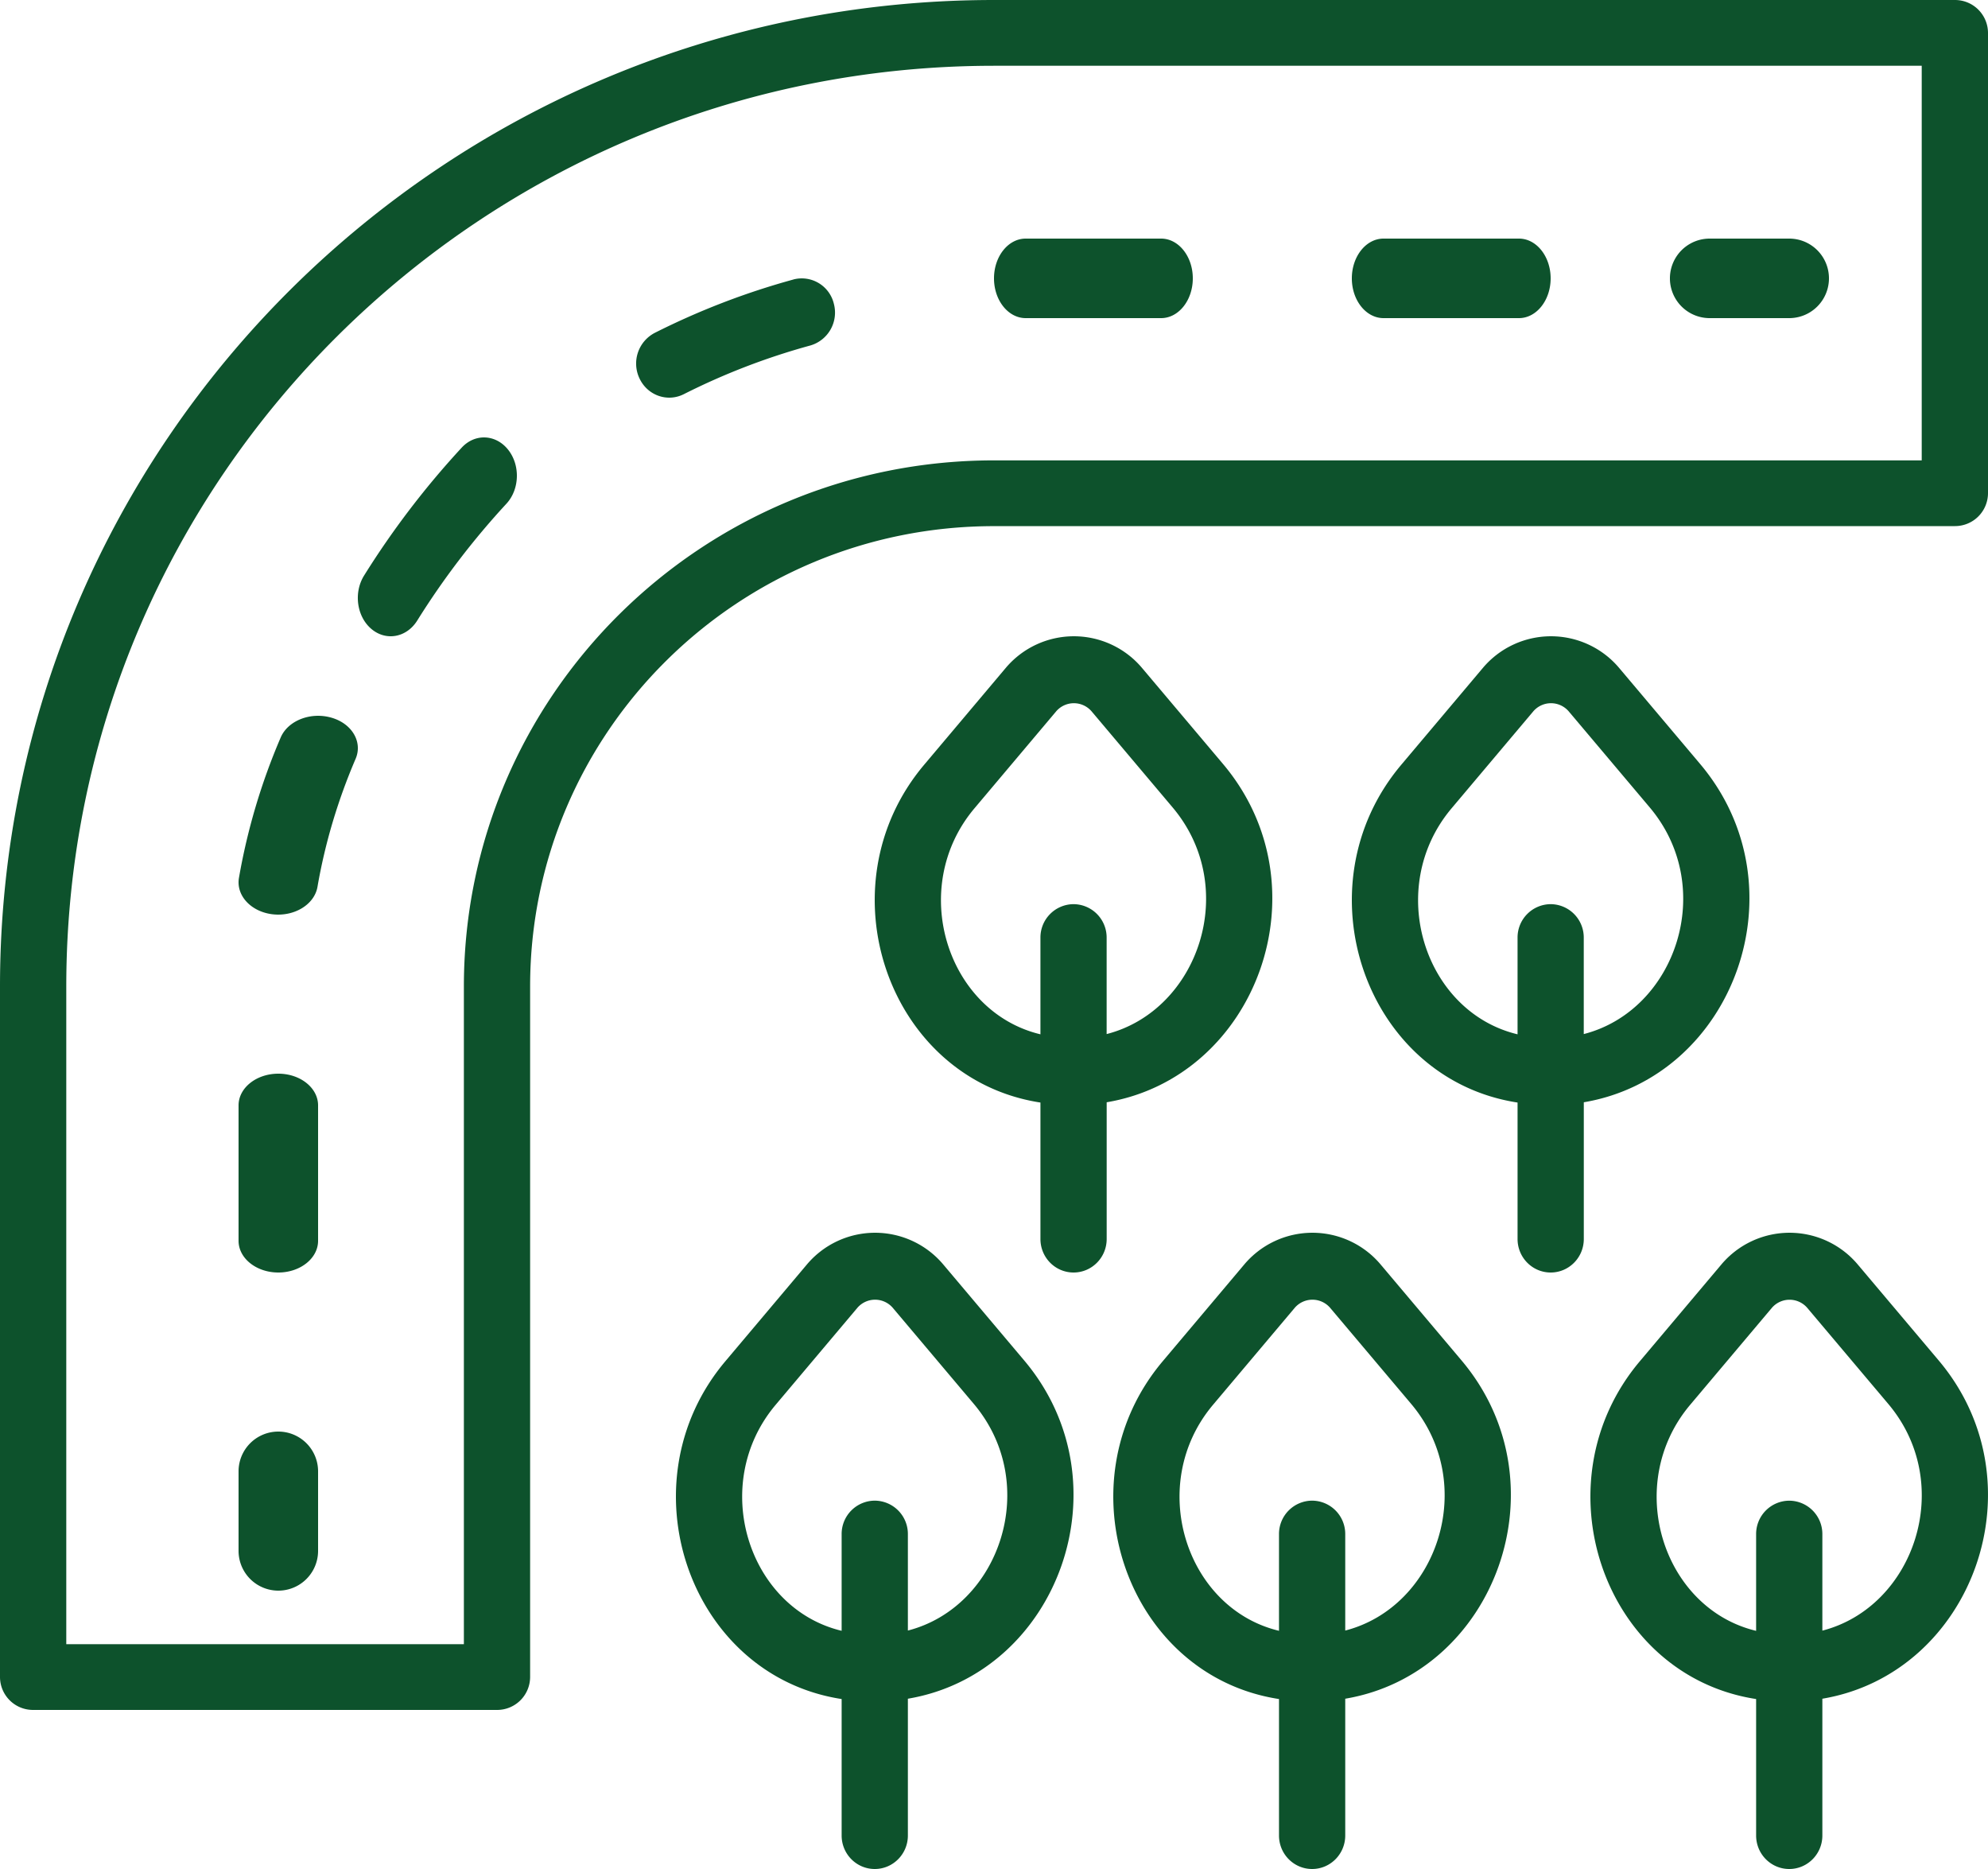
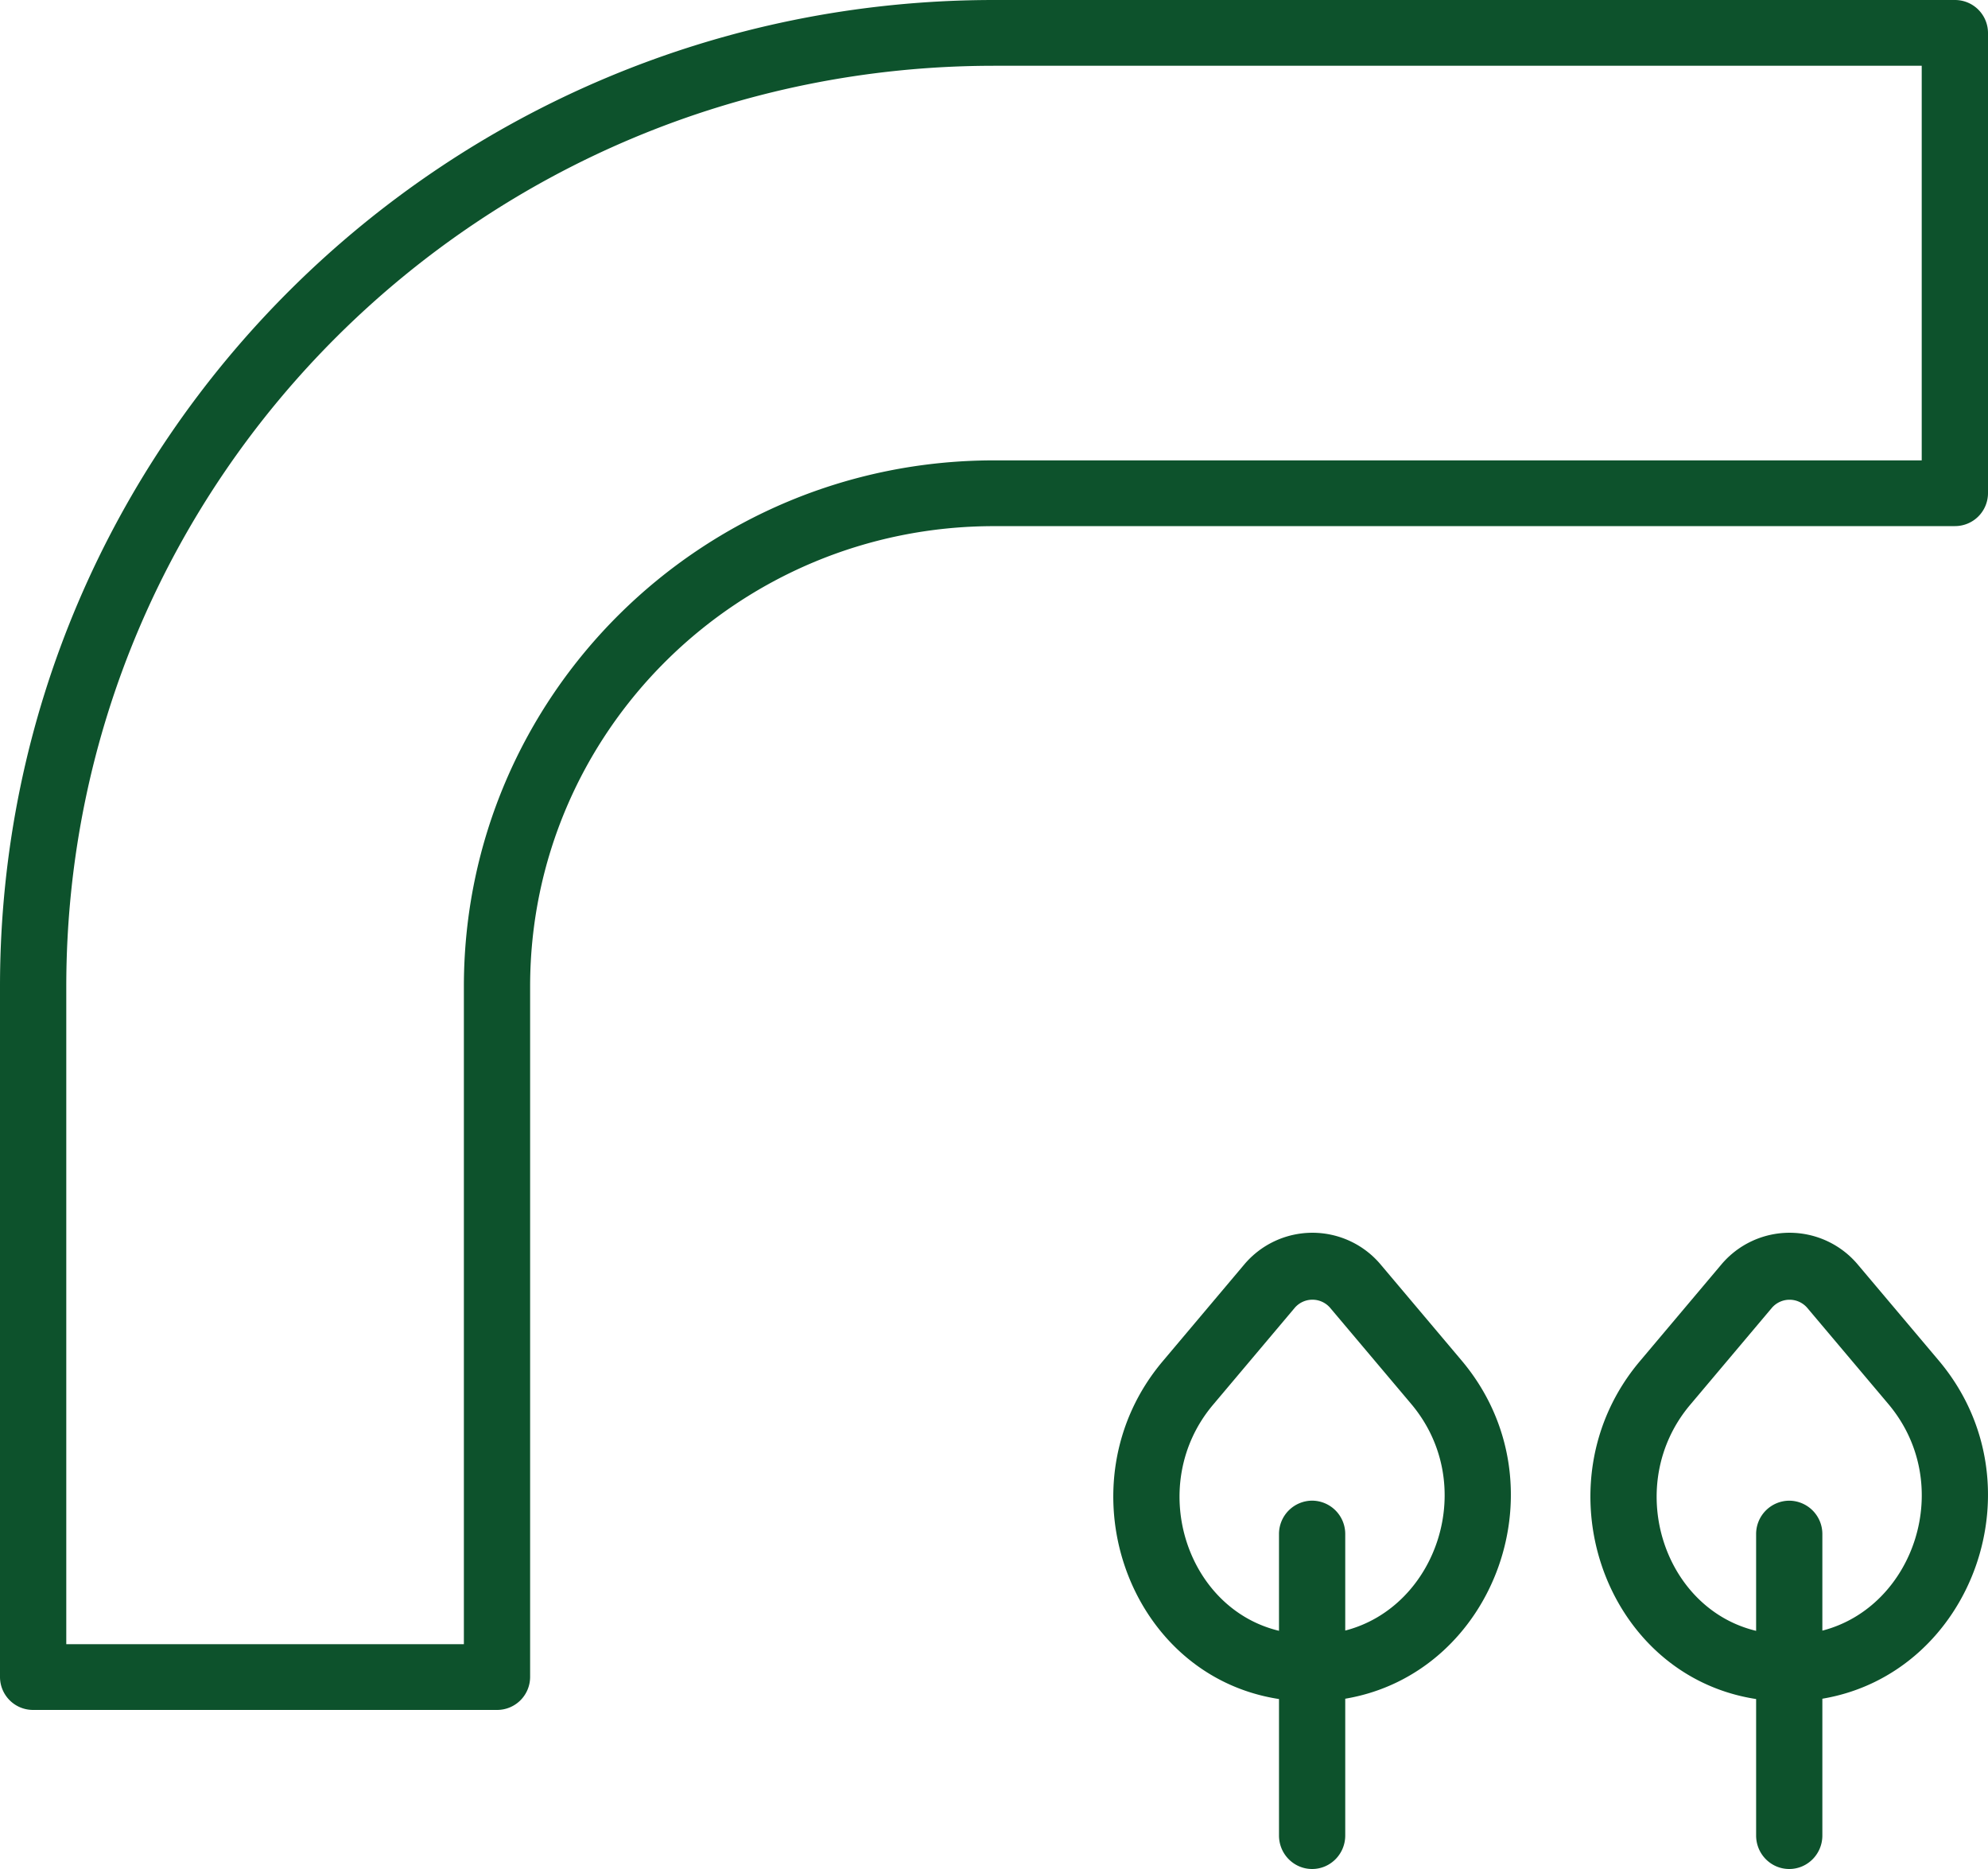
<svg xmlns="http://www.w3.org/2000/svg" width="50" height="47" viewBox="0 0 50 47">
  <g fill="#0D522C" fill-rule="nonzero">
-     <path d="M7 36a1 1 0 0 0-1 1v2a1 1 0 1 0 2 0v-2a1 1 0 0 0-1-1zM34.797 8h3.406c.44 0 .797-.448.797-1s-.357-1-.797-1h-3.406c-.44 0-.797.448-.797 1s.357 1 .797 1zM19.954 7.029c-1.205.33-2.372.78-3.487 1.342a.87.87 0 0 0-.382 1.148c.202.426.7.602 1.114.393a17.03 17.03 0 0 1 3.182-1.224.861.861 0 0 0 .591-1.05.83.83 0 0 0-1.018-.61zM11.613 11.256a21.545 21.545 0 0 0-2.454 3.214c-.27.43-.188 1.032.18 1.345.369.313.886.22 1.155-.21a19.677 19.677 0 0 1 2.241-2.936c.335-.361.355-.97.045-1.36-.31-.39-.833-.414-1.167-.053zM7 27c-.552 0-1 .357-1 .797v3.406c0 .44.448.797 1 .797s1-.357 1-.797v-3.406c0-.44-.448-.797-1-.797zM25.797 8h3.406c.44 0 .797-.448.797-1s-.357-1-.797-1h-3.406c-.44 0-.797.448-.797 1s.357 1 .797 1zM8.33 18.046c-.52-.148-1.088.075-1.27.499a15.774 15.774 0 0 0-1.05 3.53c-.077.444.303.854.849.917.545.062 1.05-.247 1.126-.691.191-1.102.513-2.18.96-3.221.18-.424-.094-.887-.614-1.034zM43 8h2a1 1 0 0 0 0-2h-2a1 1 0 1 0 0 2z" />
    <path d="M25 13.23h24.167a.83.83 0 0 0 .833-.826V.827A.83.83 0 0 0 49.167 0H25C11.193 0 0 11.107 0 24.808v17.365A.83.83 0 0 0 .833 43H12.5a.83.83 0 0 0 .833-.827V24.808c0-6.394 5.224-11.577 11.667-11.577zM11.667 24.809v16.538h-10V24.808C1.667 12.02 12.114 1.654 25 1.654h23.333v9.923H25c-7.364 0-13.333 5.924-13.333 13.23zM48.761 34.213l-2.033-2.41a2.242 2.242 0 0 0-3.438 0l-2.048 2.43c-2.58 3.06-.915 7.903 2.926 8.493v3.432c0 .465.373.842.833.842.46 0 .833-.377.833-.842v-3.44c3.778-.636 5.532-5.414 2.927-8.505zm-2.927 6.791V38.58a.838.838 0 0 0-.833-.842.838.838 0 0 0-.833.842v2.431c-2.352-.563-3.346-3.684-1.658-5.685l2.048-2.43a.587.587 0 0 1 .902 0l2.033 2.41c1.703 2.021.655 5.104-1.66 5.7zM34.728 31.803a2.242 2.242 0 0 0-3.438 0l-2.048 2.43c-2.58 3.06-.915 7.903 2.926 8.493v3.432c0 .465.373.842.833.842.46 0 .833-.377.833-.842v-3.44c3.778-.636 5.532-5.414 2.927-8.505l-2.033-2.41zm-.894 9.201v-2.425a.838.838 0 0 0-.833-.842.838.838 0 0 0-.833.842v2.431c-2.352-.563-3.346-3.684-1.658-5.685l2.048-2.43a.587.587 0 0 1 .902 0l2.033 2.41c1.703 2.021.655 5.104-1.66 5.699z" />
-     <path d="M39.834 27.719c3.778-.637 5.532-5.415 2.927-8.506l-2.033-2.41a2.242 2.242 0 0 0-3.438 0l-2.048 2.43c-2.58 3.06-.915 7.903 2.926 8.493v3.432c0 .465.373.842.833.842.46 0 .833-.377.833-.842v-3.44zm-3.324-7.394l2.048-2.43a.587.587 0 0 1 .902 0l2.033 2.41c1.703 2.021.655 5.104-1.66 5.699v-2.425a.838.838 0 0 0-.832-.842.838.838 0 0 0-.833.842v2.431c-2.352-.563-3.346-3.684-1.658-5.685zM27.834 27.719c3.778-.637 5.532-5.415 2.927-8.506l-2.033-2.41a2.242 2.242 0 0 0-3.438 0l-2.048 2.43c-2.58 3.06-.915 7.903 2.926 8.493v3.432c0 .465.373.842.833.842.46 0 .833-.377.833-.842v-3.44zm-3.324-7.394l2.048-2.43a.587.587 0 0 1 .902 0l2.033 2.41c1.703 2.021.655 5.104-1.66 5.699v-2.425a.838.838 0 0 0-.832-.842.838.838 0 0 0-.833.842v2.431c-2.352-.563-3.346-3.684-1.658-5.685zM23.728 31.803a2.242 2.242 0 0 0-3.438 0l-2.048 2.43c-2.58 3.06-.915 7.903 2.926 8.493v3.432c0 .465.373.842.833.842.46 0 .833-.377.833-.842v-3.44c3.778-.636 5.532-5.414 2.927-8.505l-2.033-2.41zm-.894 9.201v-2.425a.838.838 0 0 0-.833-.842.838.838 0 0 0-.833.842v2.431c-2.352-.563-3.346-3.684-1.658-5.685l2.048-2.43a.587.587 0 0 1 .902 0l2.033 2.41c1.703 2.021.655 5.104-1.66 5.699z" />
  </g>
</svg>